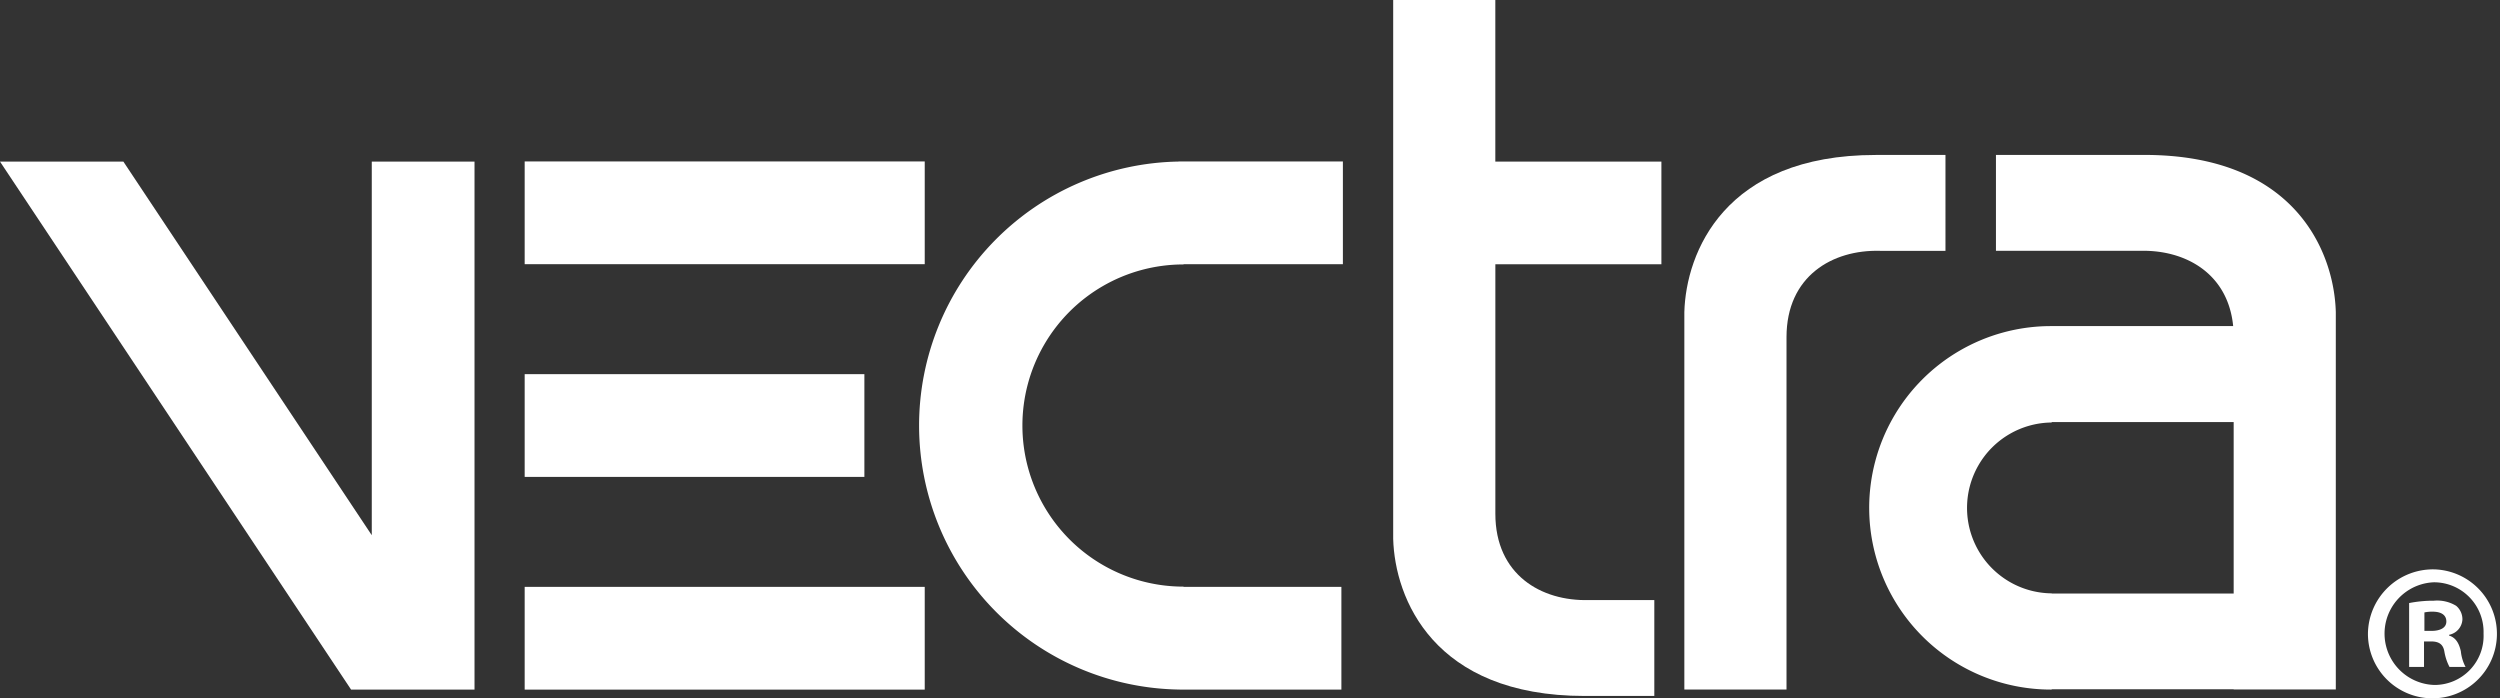
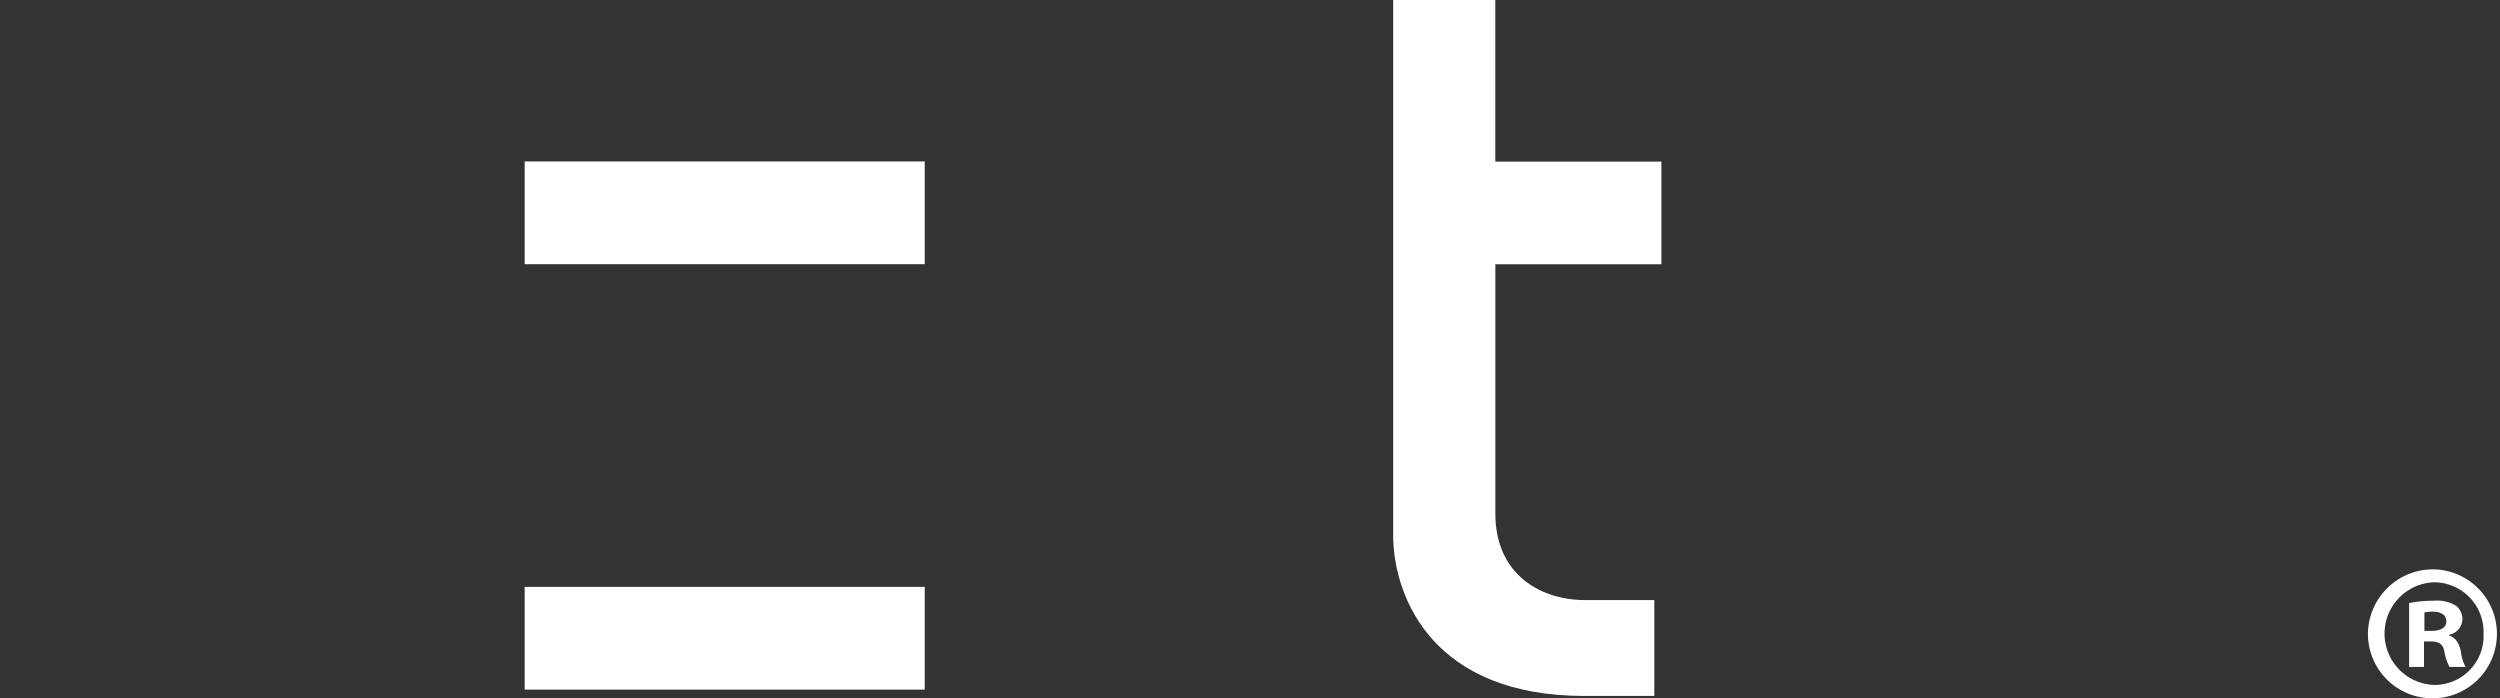
<svg xmlns="http://www.w3.org/2000/svg" width="329.073" height="91.917" viewBox="0 0 329.073 91.917">
  <rect x="0" y="0" width="329.073" height="91.917" fill="#333333" stroke="none" />
  <g transform="translate(-5.23 -10.2)">
-     <path d="M503.788,66.319c-6.241-.169-12.3,3.315-12.3,11.362v46.381H478.04V74.379c.216-7.807,5.266-20.679,25.181-20.679h9.191V66.323h-8.623Z" transform="translate(-251.101 -23.102)" fill="#fff" />
    <path d="M431.615,44.989V31.47H409.754V10.2H396.31V81.129c.216,7.807,5.266,20.679,25.181,20.679h9.191V89.185h-8.623c-6.241.169-12.3-3.315-12.3-11.362V44.989Z" transform="translate(-207.696 0)" fill="#fff" />
    <g transform="translate(74.292 31.451)">
      <path d="M205.169,69.044H152.51V55.52h52.659Z" transform="translate(-152.51 -55.52)" fill="#fff" />
-       <path d="M197.226,128.754H152.51V115.23h44.716Z" transform="translate(-152.51 -87.231)" fill="#fff" />
      <path d="M205.169,188.464H152.51V174.94h52.659Z" transform="translate(-152.51 -118.942)" fill="#fff" />
    </g>
-     <path d="M5.23,55.56l46.212,69.5H67.69v-69.5H54.166v49.18L21.469,55.56Z" transform="translate(0 -24.09)" fill="#fff" />
    <g transform="translate(126.253 31.447)">
-       <path d="M298.086,69.071v-.033H319.06V55.515H298.086v0c-.042,0-.084,0-.127,0h-.516v.014a34.754,34.754,0,0,0,.127,69.5v.009h.347c.056,0,.113,0,.164,0v0h20.782V111.513H298.081v-.033a21.2,21.2,0,1,1,0-42.409Z" transform="translate(-263.32 -55.51)" fill="#fff" />
-     </g>
-     <path d="M566.279,53.69H546.72V66.313h18.986c5.852-.155,11.549,2.893,12.239,9.908H554.054v0c-.056,0-.108,0-.164,0h-.028a23.922,23.922,0,0,0,.192,47.844v-.038h23.957v.023h13.444V74.374C591.244,66.562,586.189,53.69,566.279,53.69Zm-12.225,57.724V111.4a11.245,11.245,0,0,1,0-22.489v-.056h23.957v22.564H554.054Z" transform="translate(-278.765 -23.097)" fill="#fff" />
+       </g>
    <g transform="translate(316.92 85.147)">
      <path d="M678.7,170.03a8.489,8.489,0,1,1-8.769,8.459,8.555,8.555,0,0,1,8.717-8.459Zm-.1,1.7a6.761,6.761,0,0,0,.1,13.514,6.46,6.46,0,0,0,6.448-6.757,6.532,6.532,0,0,0-6.5-6.757Zm-1.289,11.141h-1.96v-8.408a16.42,16.42,0,0,1,3.25-.309,4.789,4.789,0,0,1,2.94.671,2.314,2.314,0,0,1,.825,1.805,2.174,2.174,0,0,1-1.754,2.012v.1c.825.258,1.289.928,1.547,2.063a5.557,5.557,0,0,0,.619,2.063h-2.115a6.758,6.758,0,0,1-.671-2.012c-.155-.928-.671-1.341-1.754-1.341h-.928v3.353Zm.052-4.745h.928c1.083,0,1.96-.361,1.96-1.238,0-.774-.567-1.29-1.805-1.29a4.693,4.693,0,0,0-1.083.1Z" transform="translate(-669.93 -170.03)" fill="#fff" />
    </g>
  </g>
</svg>